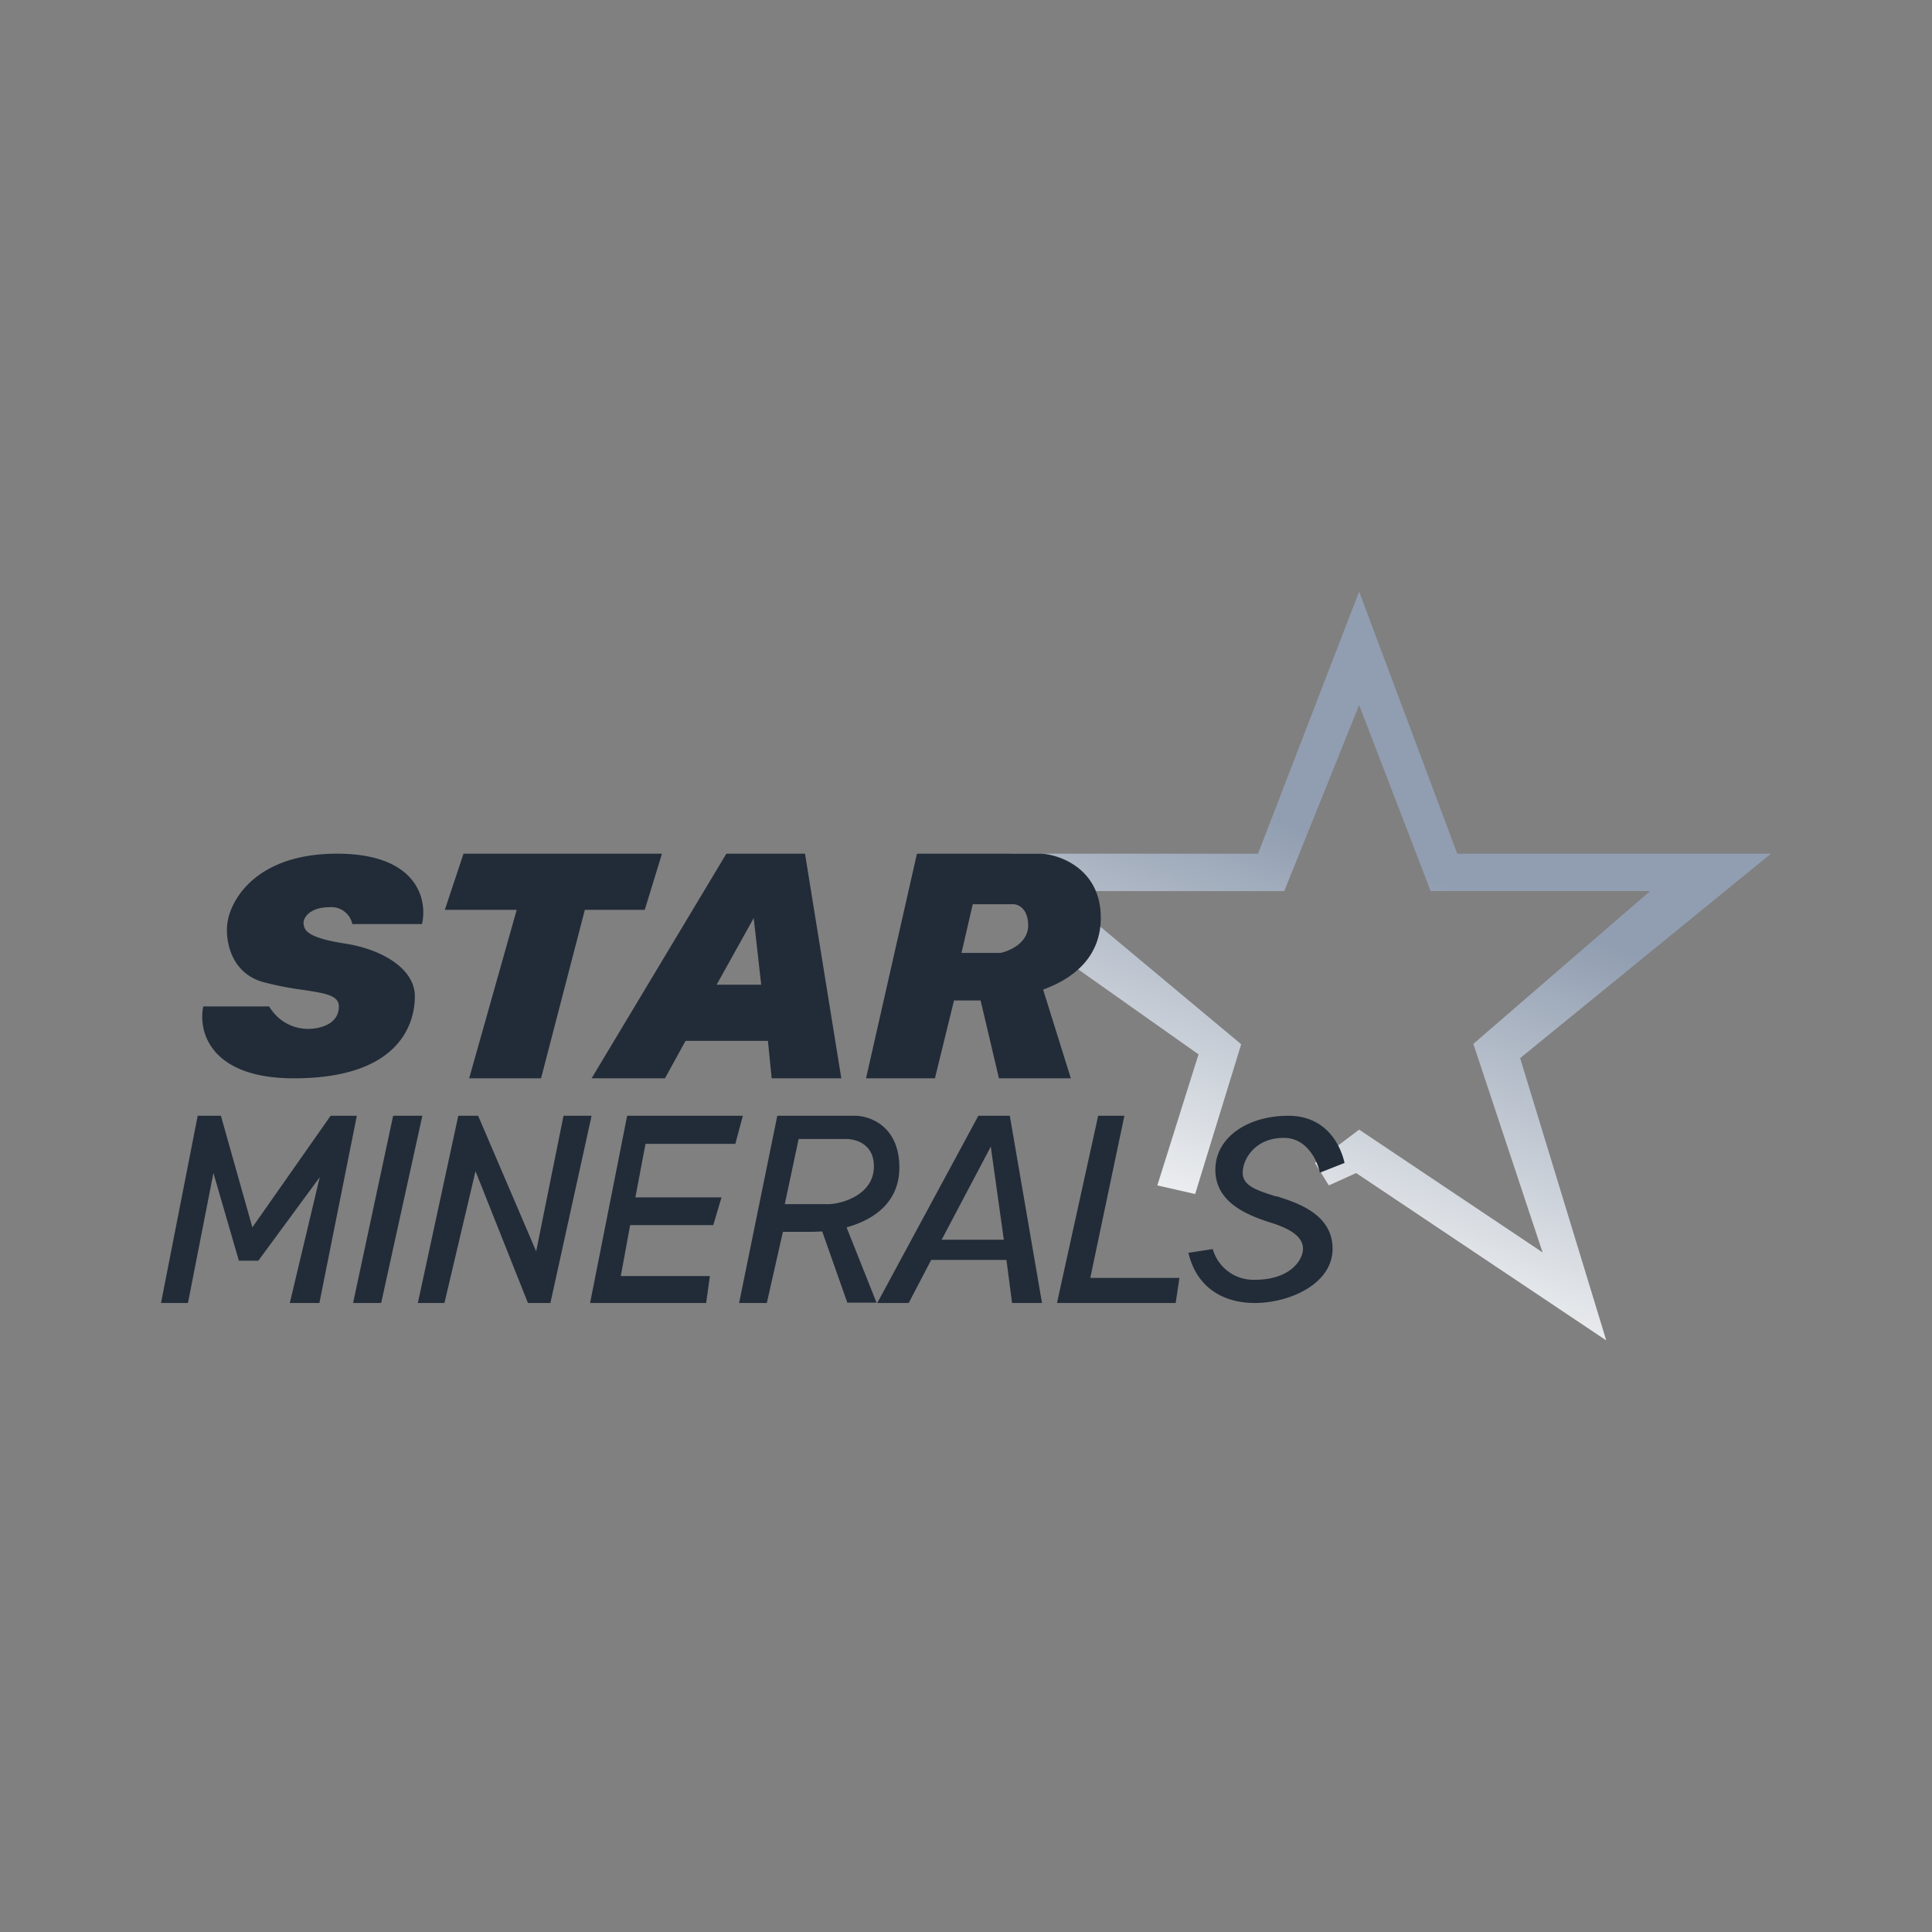
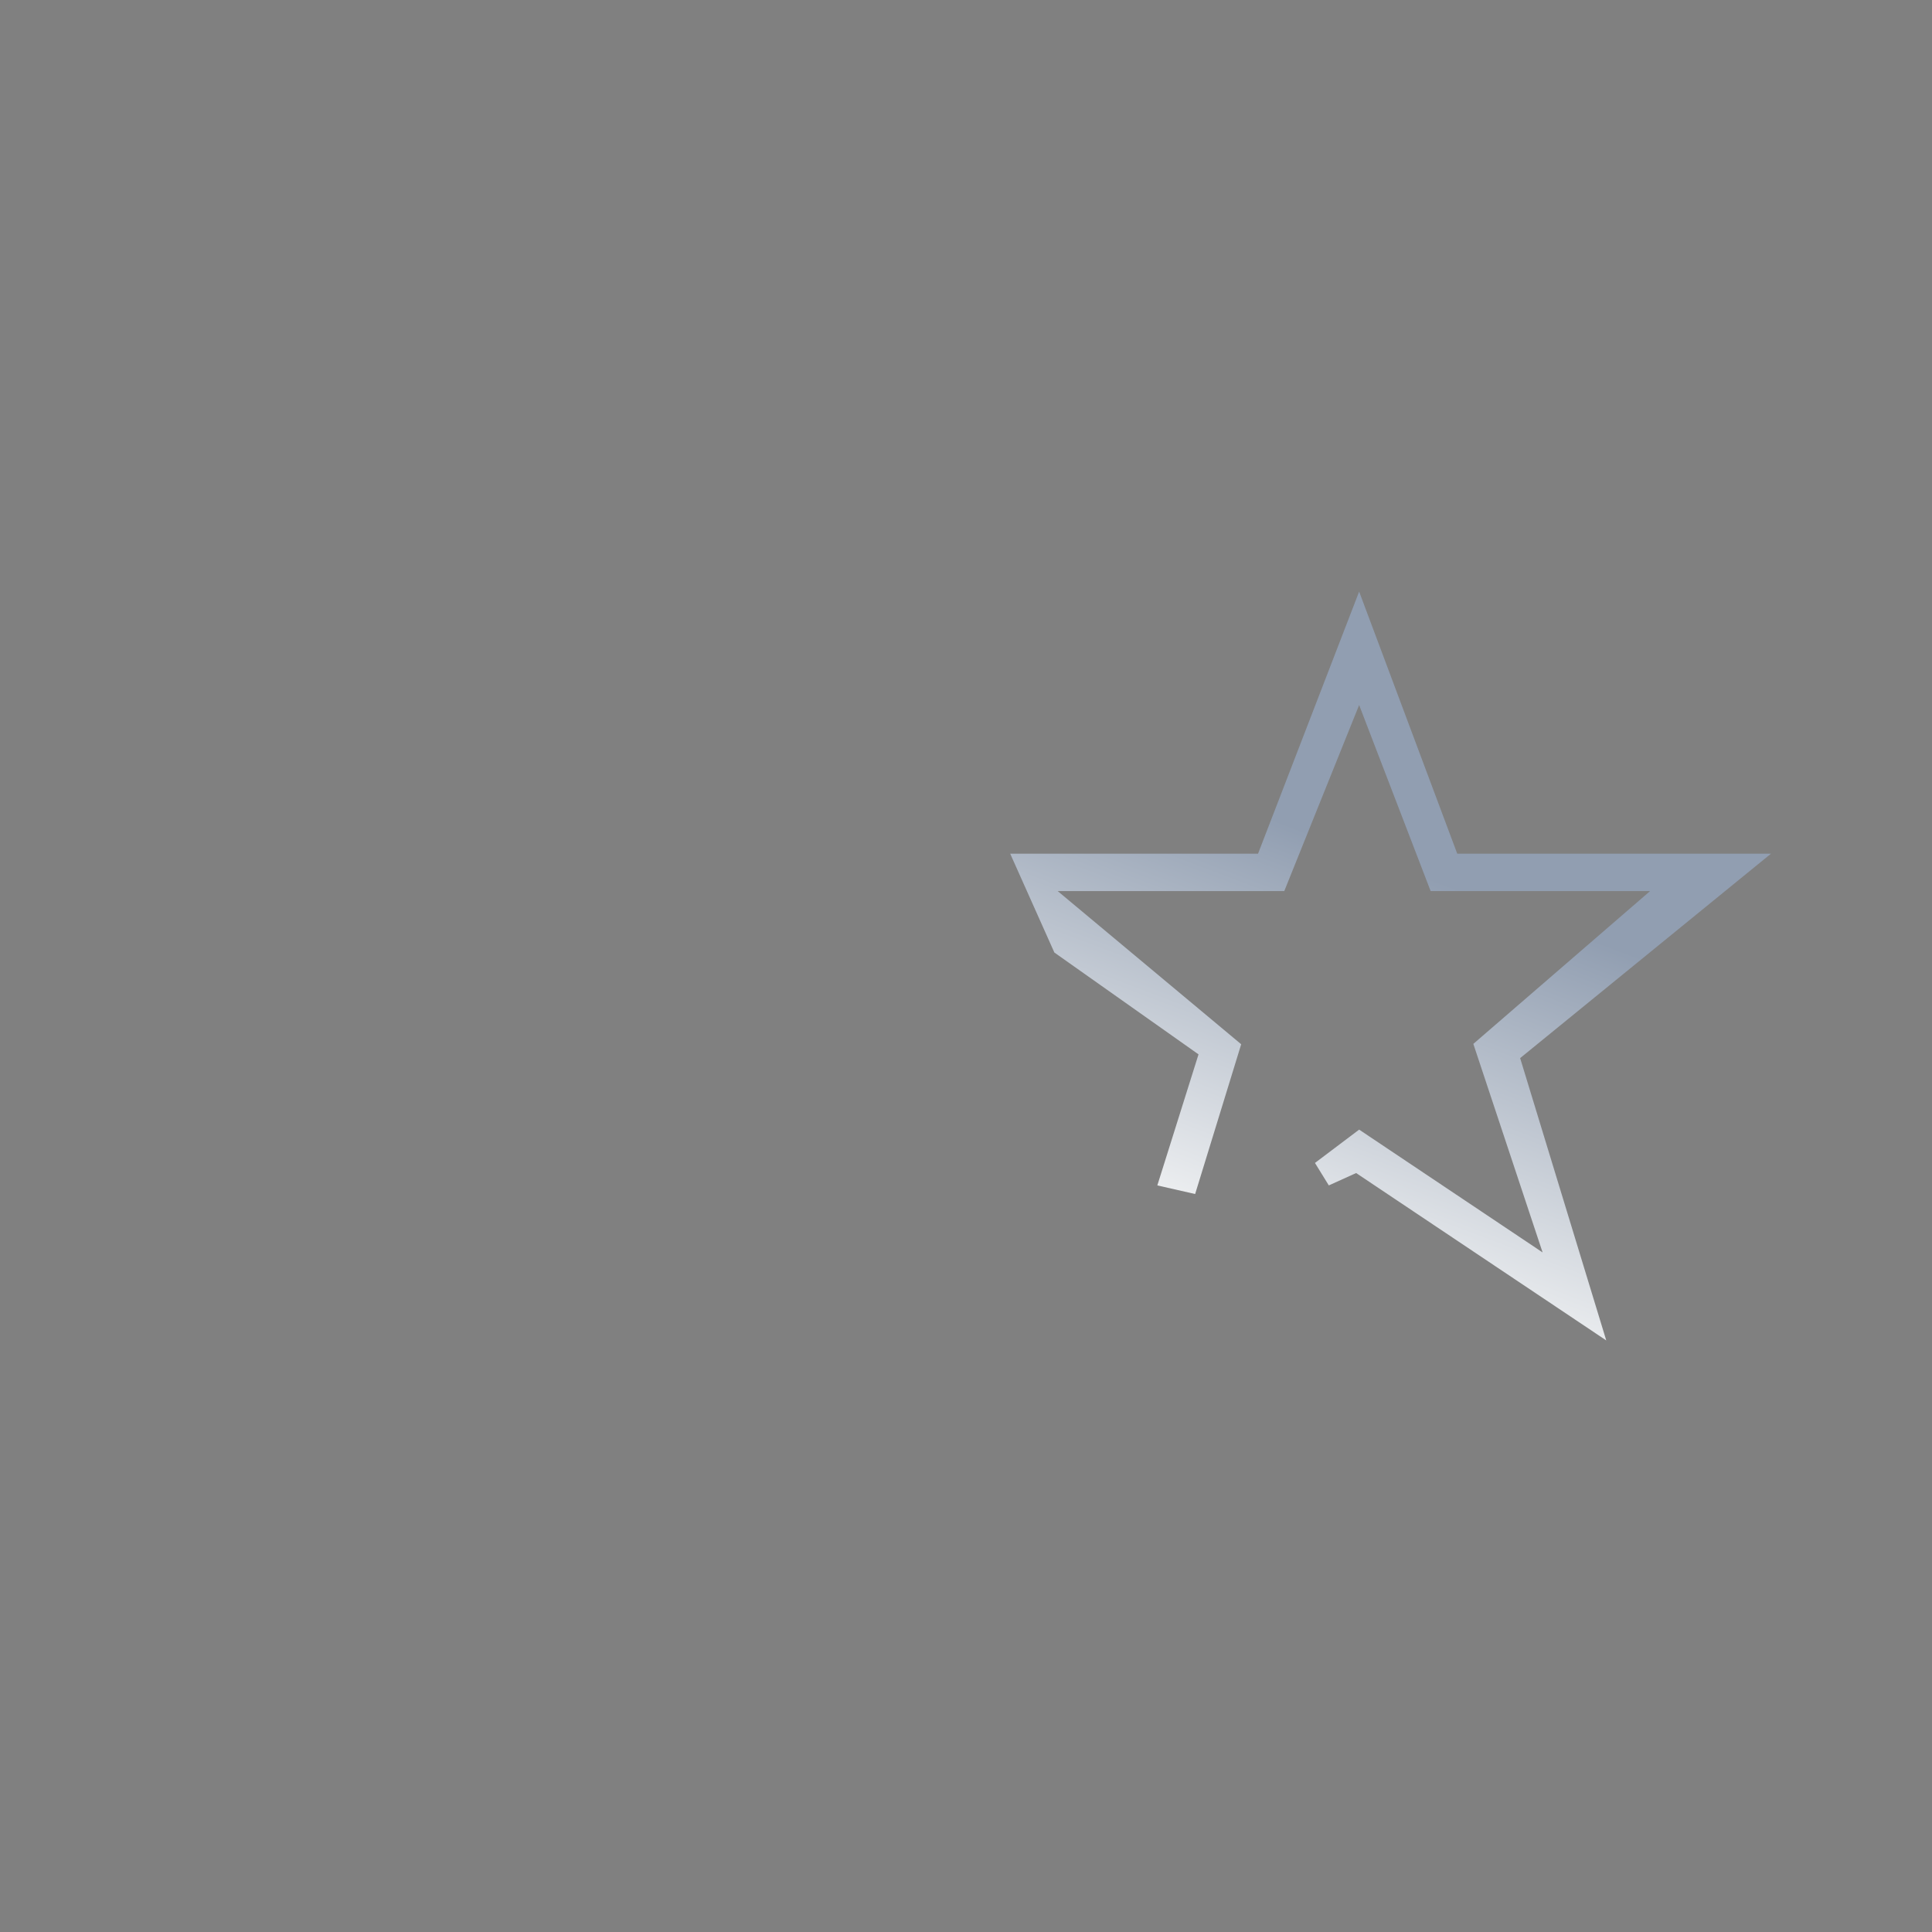
<svg xmlns="http://www.w3.org/2000/svg" viewBox="0 0 300 300">
  <rect x="0" y="0" width="300" height="300" fill="#808080" stroke="none" />
  <defs>
    <linearGradient id="a" x1="218.043" y1="422.389" x2="191.764" y2="352.679" gradientTransform="matrix(1, 0, 0, -1, 0, 553.205)" gradientUnits="userSpaceOnUse">
      <stop offset="0.05" stop-color="#919eb1" />
      <stop offset="1" stop-color="#fcfcfb" />
    </linearGradient>
  </defs>
  <g>
    <path d="M195.349,132.558H156.861l6.86,15.349,22.384,15.814L179.709,184.07l5.872,1.337,7.151-23.256-28.488-23.779h35.174l11.628-28.895,11.105,28.895h34.07L228.779,162.093l10.756,32.384-28.488-19.07-6.861,5.174,2.151,3.488,4.244-1.919L249.419,208.14l-13.372-43.837L275,132.558H226.279L211.047,91.861Z" fill="url(#a)" />
-     <path d="M31.57,156.279c-.814,3.721.93,11.163,14.07,11.163,16.395,0,18.779-8.488,18.779-12.733,0-4.186-4.884-7.267-10.872-8.198-6.046-.93-6.279-2.151-6.395-3.023-.174-.872.872-2.616,4.012-2.616a3.323,3.323,0,0,1,3.546,2.616h10.814c.872-3.663-.581-10.93-13.198-10.93s-16.628,7.268-17.035,10.93c-.291,2.442.465,7.732,5.814,9.07a49.448,49.448,0,0,0,6.047,1.163c3.314.523,5.465.814,5.465,2.558,0,2.674-2.733,3.488-4.884,3.488a6.989,6.989,0,0,1-5.93-3.488Zm68.605-15h-9.36l-6.802,26.163H72.849l7.384-26.163H69.07l2.907-8.721h30.814l-2.674,8.721Zm-8.314,26.163h11.395l3.198-5.814h12.791l.581,5.814H130.64L125,132.558H112.791Zm26.337-14.535-1.163-10.349-5.756,10.349Zm16.279,14.535,7.907-34.884H161.686c3.081.174,9.244,2.5,9.244,9.942,0,5.814-3.837,9.302-8.954,11.163l4.302,13.779H155.116l-2.849-12.093H148.14l-2.965,12.093Zm14.826-19.477,1.744-7.558h6.279c.814,0,2.326.698,2.326,3.314,0,2.674-2.849,3.954-4.302,4.244Zm35.233,46.57,3.779-.581a6.572,6.572,0,0,0,6.57,4.767c5.407,0,7.442-3.023,7.442-4.826,0-1.744-1.744-3.081-5.291-4.128-3.488-1.163-8.314-3.081-8.314-8.139,0-5,5-8.372,11.337-8.372,6.279,0,8.256,5.174,8.721,7.326l-3.837,1.512c-.349-1.802-1.977-5.407-5.581-5.407-4.477,0-6.395,3.314-6.395,5.407,0,2.035,2.151,2.733,5.116,3.663h.174c3.081.988,8.663,2.733,8.663,8.139,0,5.581-6.86,8.43-12.035,8.43C189.651,202.326,185.756,199.709,184.535,194.535ZM25,202.326l5.698-29.07h3.605l4.884,17.326,12.151-17.326h4.07l-5.814,29.07H45l4.651-19.535-9.535,12.965H37.093L33.14,182.151,29.186,202.326Zm34.128,0H54.826l6.221-29.07h4.535l-6.395,29.07Zm5.756,0,6.279-29.07h3.081l9.012,21.047L87.5,173.256h4.361l-6.395,29.07H81.977l-8.139-20.465-4.826,20.465Zm26.744,0,5.756-29.07h17.965l-1.163,4.361H100.233l-1.57,8.314h13.372l-1.279,4.302H97.849L96.395,198.14h13.837l-.581,4.186Zm23.14,0H119.07l2.5-11.046h4.651l1.454-.058,3.895,11.047h4.535l-4.651-11.686c4.186-1.163,8.198-3.837,8.198-9.302,0-6.337-4.477-7.965-6.744-8.023H120.698Zm7.093-15.349,2.151-10.116h7.442c1.86.058,4.244,1.046,4.244,4.244,0,4.36-4.768,5.756-6.861,5.872Zm19.186,15.349h-4.826l15.698-29.07h4.884l5,29.07h-4.651l-.872-6.686H144.593l-3.488,6.686Zm12.791-24.36L155.872,192.5h-9.651l7.674-14.535Zm10.291,24.36,6.395-29.07h4.07L169.302,198.43H183.14l-.581,3.895Z" fill="#222c38" fill-rule="evenodd" />
  </g>
</svg>